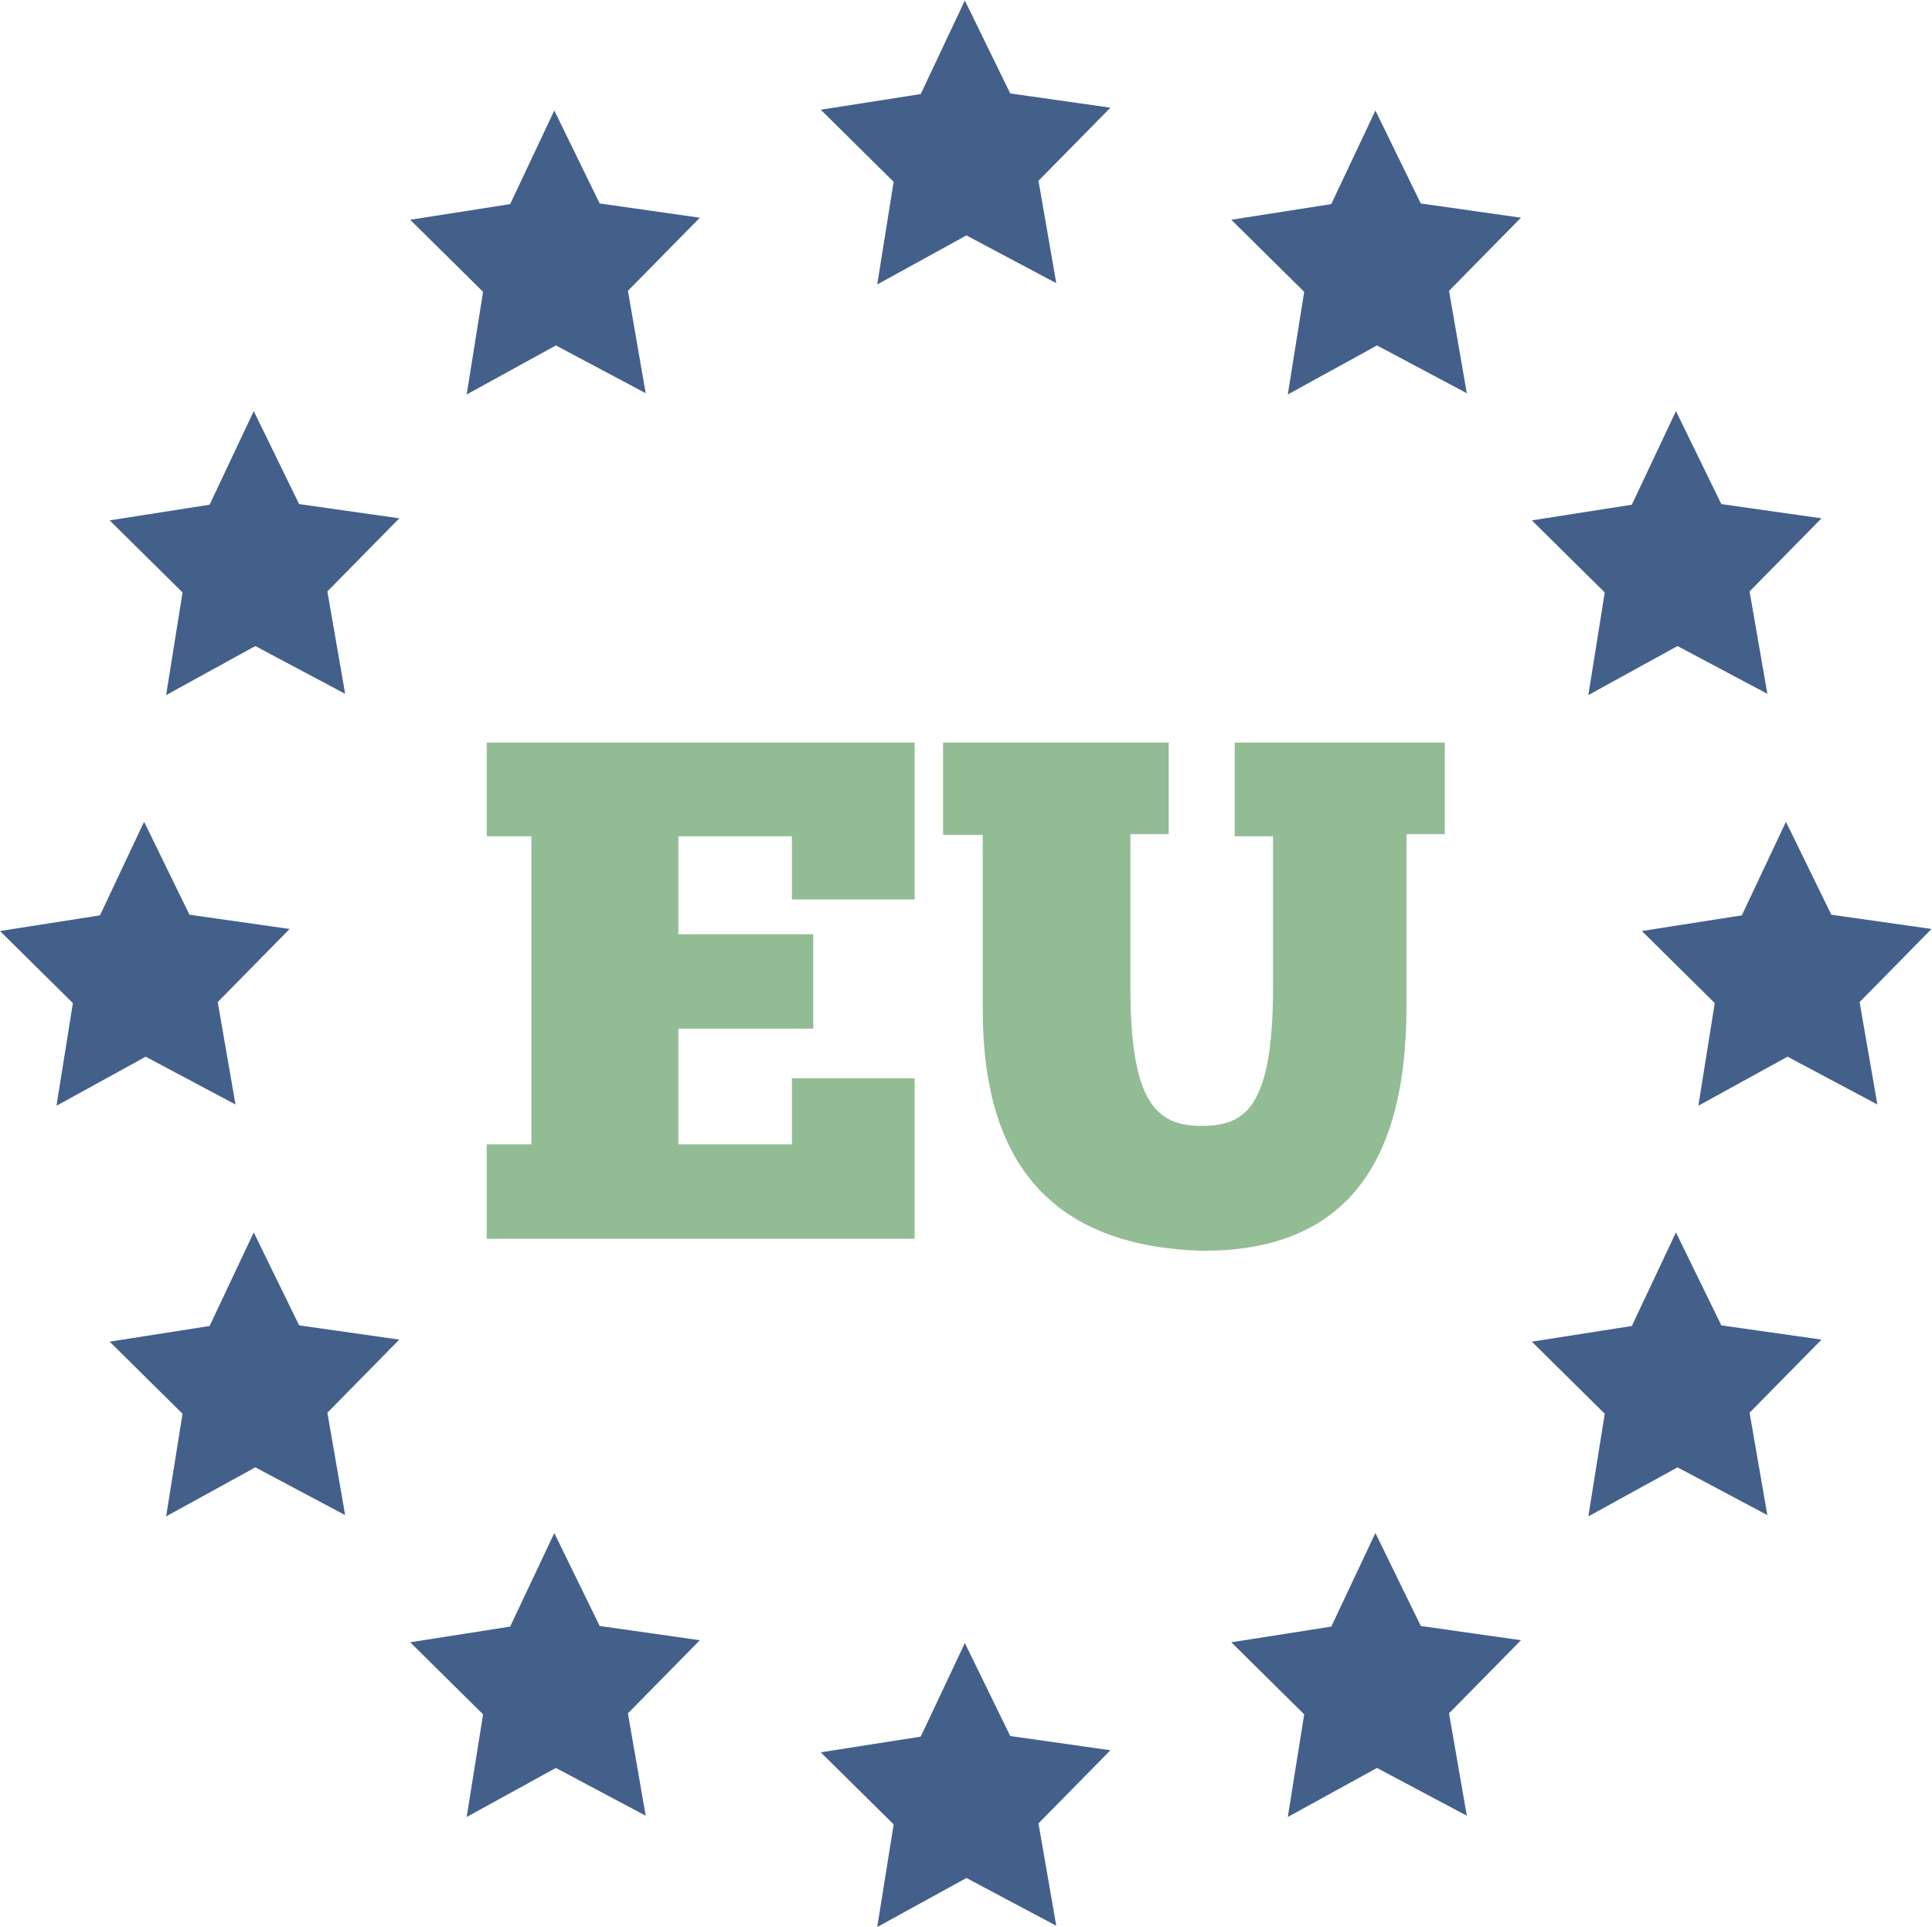
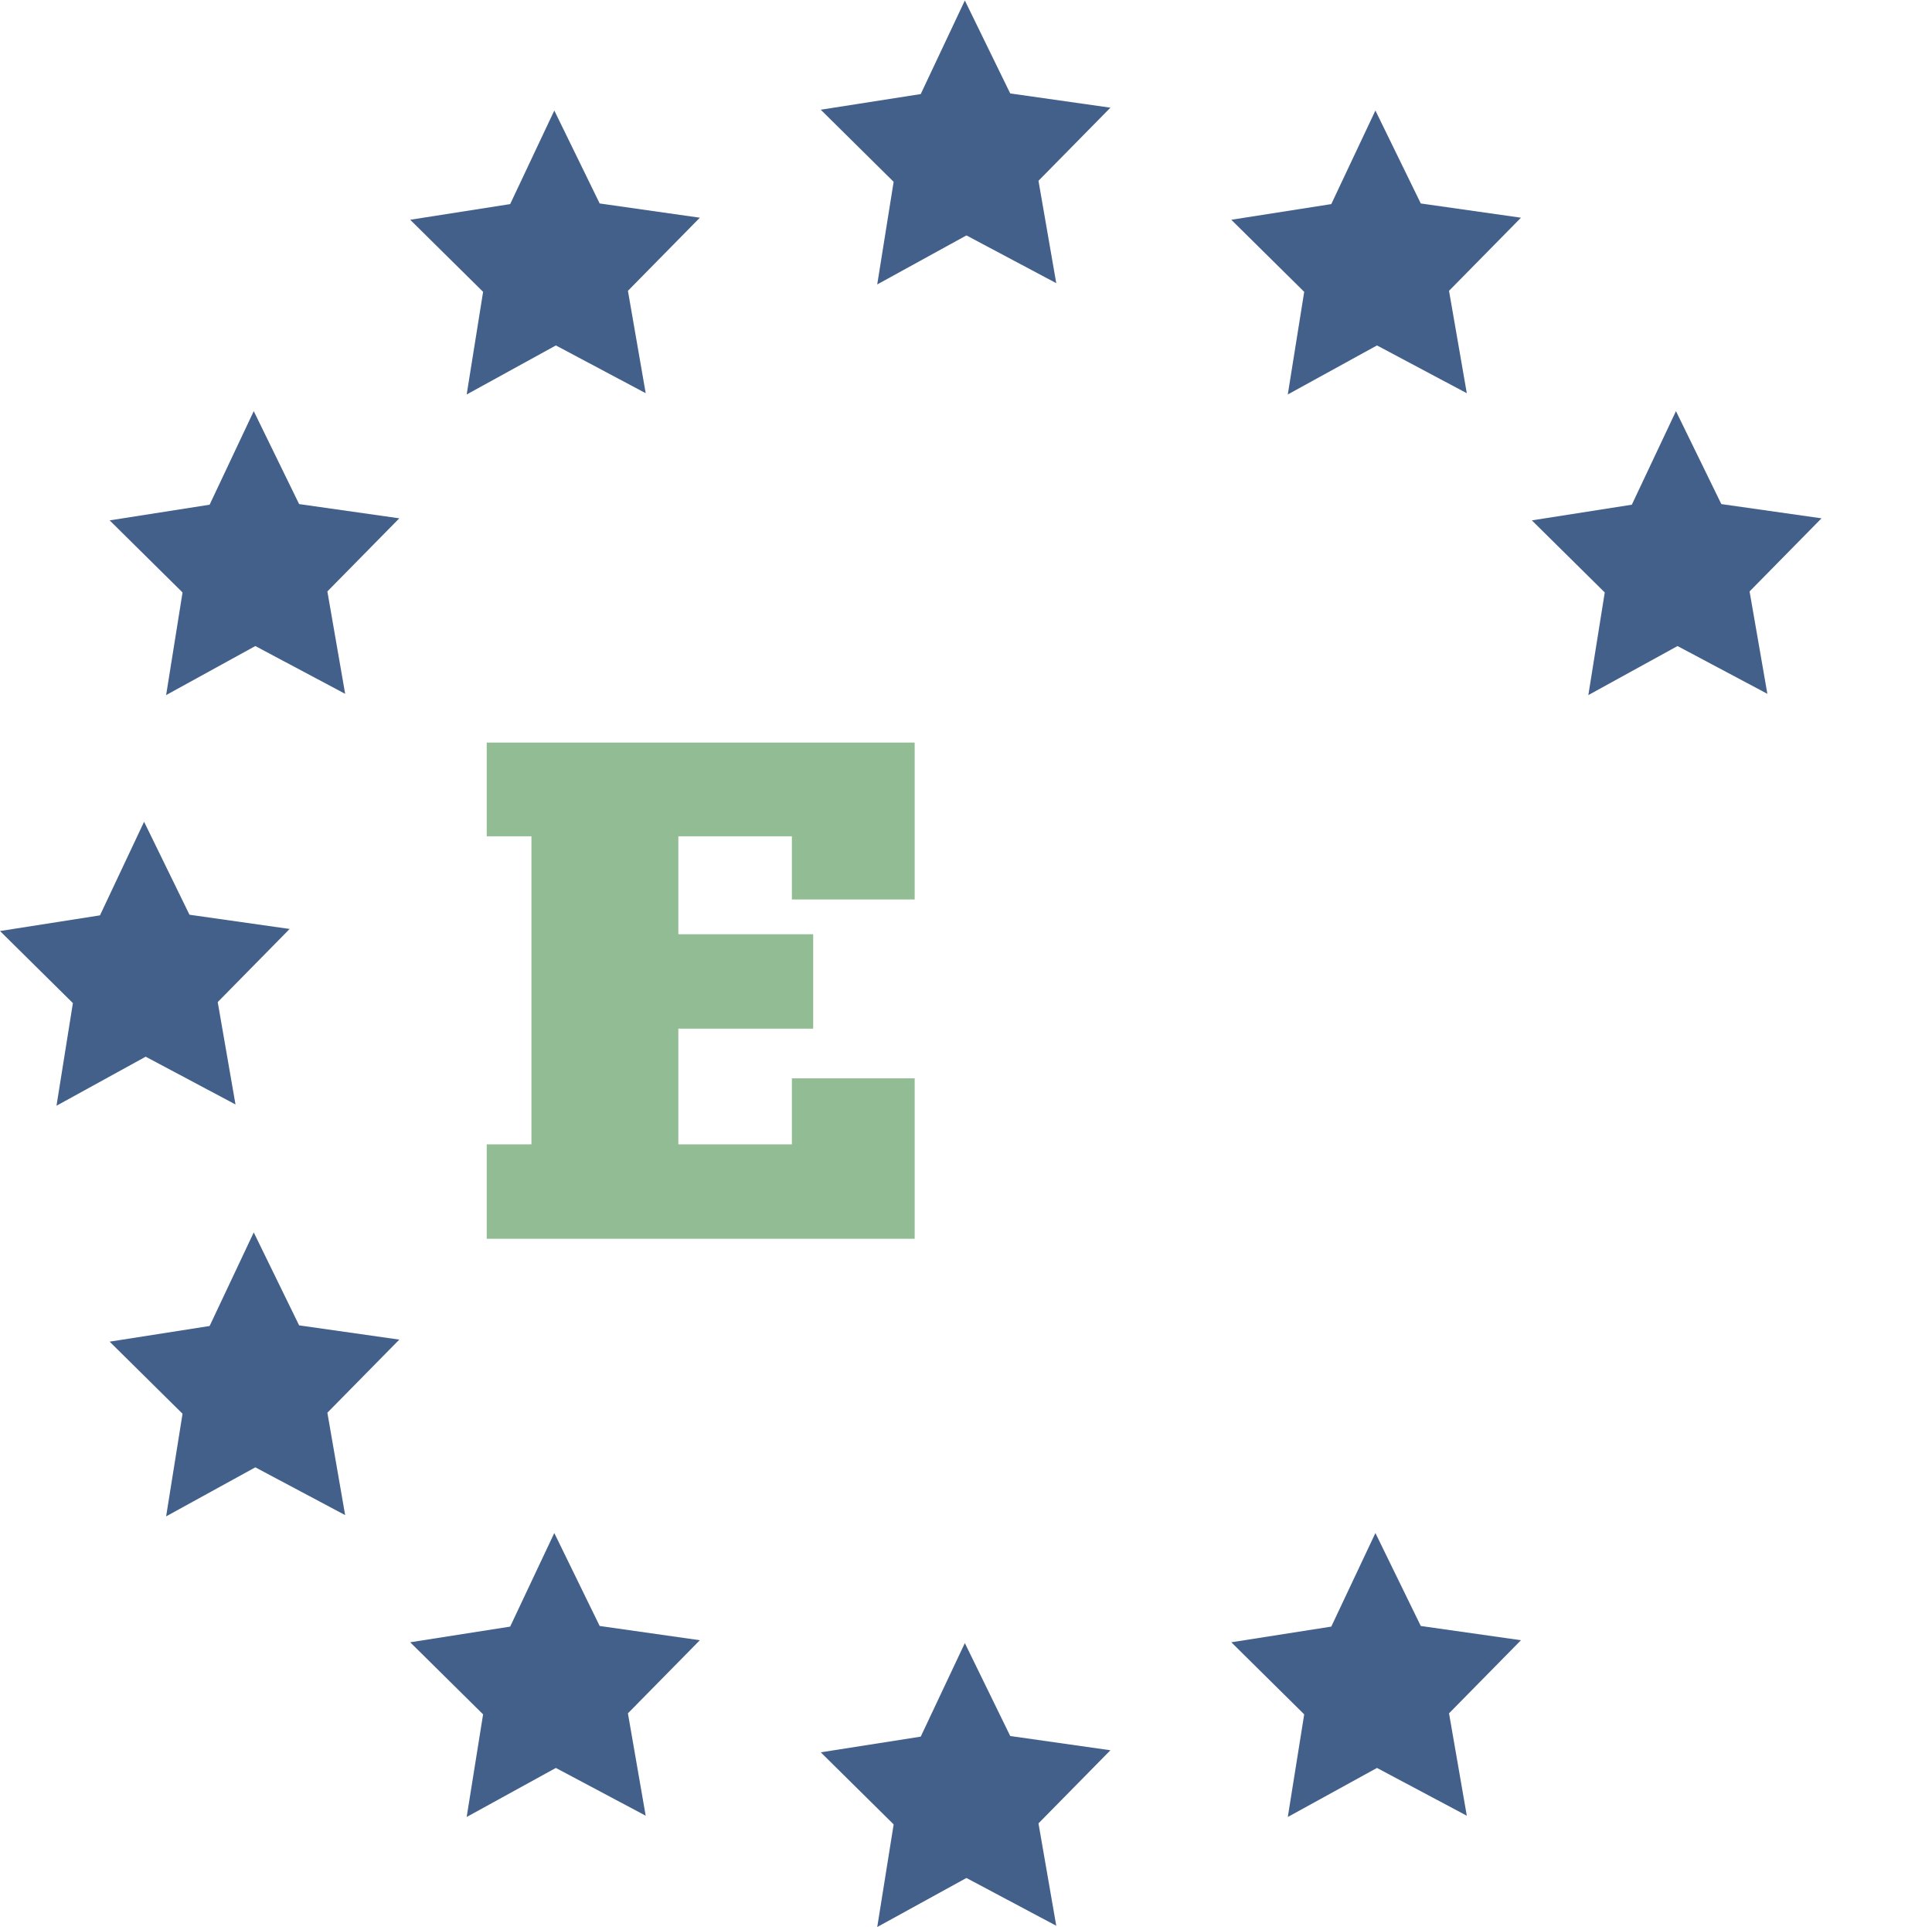
<svg xmlns="http://www.w3.org/2000/svg" viewBox="0 0 208.8 208.217" height="208.217" width="208.8" xml:space="preserve" id="svg2" version="1.1">
  <defs id="defs6">
    <clipPath id="clipPath70" clipPathUnits="userSpaceOnUse">
-       <path id="path68" d="M 0,156.163 H 156.6 V 0 H 0 Z" />
+       <path id="path68" d="M 0,156.163 H 156.6 V 0 H 0 " />
    </clipPath>
  </defs>
  <g transform="matrix(1.333,0,0,-1.333,0,208.217)" id="g10">
    <g transform="translate(24.252,48.769)" id="g12">
      <path id="path14" style="fill:#43608b;fill-opacity:1;fill-rule:nonzero;stroke:none" d="m 0,0 -3.679,7.534 -3.578,-7.585 -8.105,-1.27 5.91,-5.843 -1.331,-8.319 7.231,3.975 7.283,-3.872 -1.441,8.299 5.832,5.926 z" />
    </g>
    <g transform="translate(139.559,48.769)" id="g16">
-       <path id="path18" style="fill:#43608b;fill-opacity:1;fill-rule:nonzero;stroke:none" d="m 0,0 -3.679,7.534 -3.578,-7.585 -8.105,-1.27 5.91,-5.843 -1.33,-8.319 7.23,3.975 7.283,-3.872 -1.441,8.299 5.832,5.926 z" />
-     </g>
+       </g>
    <g transform="translate(115.192,24.402)" id="g20">
      <path id="path22" style="fill:#43608b;fill-opacity:1;fill-rule:nonzero;stroke:none" d="m 0,0 -3.679,7.534 -3.578,-7.585 -8.105,-1.27 5.91,-5.843 -1.33,-8.319 7.23,3.975 7.283,-3.872 -1.441,8.299 5.832,5.926 z" />
    </g>
    <g transform="translate(48.619,24.402)" id="g24">
      <path id="path26" style="fill:#43608b;fill-opacity:1;fill-rule:nonzero;stroke:none" d="m 0,0 -3.679,7.534 -3.578,-7.585 -8.105,-1.27 5.91,-5.843 -1.331,-8.319 7.231,3.975 7.283,-3.872 -1.441,8.299 5.832,5.926 z" />
    </g>
    <g transform="translate(111.513,147.243)" id="g28">
      <path id="path30" style="fill:#43608b;fill-opacity:1;fill-rule:nonzero;stroke:none" d="m 0,0 -3.578,-7.585 -8.106,-1.27 5.911,-5.843 -1.331,-8.319 7.231,3.975 7.283,-3.873 -1.441,8.3 5.832,5.926 -8.122,1.155 z" />
    </g>
    <g transform="translate(37.837,124.226)" id="g32">
      <path id="path34" style="fill:#43608b;fill-opacity:1;fill-rule:nonzero;stroke:none" d="m 0,0 7.231,3.975 7.283,-3.872 -1.441,8.299 5.831,5.926 -8.121,1.155 -3.679,7.534 -3.578,-7.585 -8.106,-1.27 5.911,-5.843 z" />
    </g>
    <g transform="translate(20.573,122.876)" id="g36">
      <path id="path38" style="fill:#43608b;fill-opacity:1;fill-rule:nonzero;stroke:none" d="m 0,0 -3.578,-7.585 -8.105,-1.27 5.91,-5.843 -1.331,-8.319 7.231,3.975 7.284,-3.873 -1.442,8.3 5.832,5.926 -8.122,1.154 z" />
    </g>
    <g transform="translate(128.777,99.859)" id="g40">
      <path id="path42" style="fill:#43608b;fill-opacity:1;fill-rule:nonzero;stroke:none" d="m 0,0 7.23,3.975 7.284,-3.872 -1.442,8.299 5.832,5.926 -8.122,1.154 -3.678,7.535 -3.579,-7.585 -8.105,-1.27 5.91,-5.843 z" />
    </g>
    <g transform="translate(141.221,82.004)" id="g44">
-       <path id="path46" style="fill:#43608b;fill-opacity:1;fill-rule:nonzero;stroke:none" d="m 0,0 -8.105,-1.27 5.911,-5.843 -1.331,-8.319 7.23,3.975 7.284,-3.872 -1.441,8.299 5.831,5.927 -8.122,1.154 -3.679,7.535 z" />
-     </g>
+       </g>
    <g transform="translate(8.105,82.004)" id="g48">
      <path id="path50" style="fill:#43608b;fill-opacity:1;fill-rule:nonzero;stroke:none" d="m 0,0 -8.105,-1.27 5.91,-5.843 -1.33,-8.319 7.23,3.975 7.283,-3.872 -1.441,8.299 5.831,5.927 -8.121,1.154 -3.68,7.535 z" />
    </g>
    <g transform="translate(78.226,156.163)" id="g52">
      <path id="path54" style="fill:#43608b;fill-opacity:1;fill-rule:nonzero;stroke:none" d="m 0,0 -3.577,-7.586 -8.106,-1.269 5.91,-5.844 -1.331,-8.319 7.232,3.975 7.283,-3.871 -1.441,8.299 5.832,5.926 -8.123,1.154 z" />
    </g>
    <g transform="translate(74.649,15.432)" id="g56">
      <path id="path58" style="fill:#43608b;fill-opacity:1;fill-rule:nonzero;stroke:none" d="m 0,0 -8.105,-1.271 5.91,-5.843 -1.331,-8.318 7.231,3.975 7.283,-3.873 -1.441,8.3 5.832,5.926 -8.122,1.154 -3.68,7.535 z" />
    </g>
    <g transform="translate(74.158,83.292)" id="g60">
      <path id="path62" style="fill:#92bc93;fill-opacity:1;fill-rule:nonzero;stroke:none" d="M 0,0 V 12.716 H -34.695 V 5.121 h 3.624 V -19.85 h -3.624 v -7.653 H 0 V -14.5 h -9.955 v -5.35 h -9.206 v 9.378 h 10.933 v 7.653 h -10.933 v 7.94 h 9.206 l 0,-5.121 z" />
    </g>
    <g id="g64">
      <g clip-path="url(#clipPath70)" id="g66">
        <g transform="translate(114.031,74.603)" id="g72">
-           <path id="path74" style="fill:#92bc93;fill-opacity:1;fill-rule:nonzero;stroke:none" d="m 0,0 v 13.982 h 3.106 v 7.422 H -13.925 V 13.81 h 3.108 V 1.611 c 0,-9.896 -2.302,-11.277 -5.812,-11.277 -3.683,0 -5.754,1.957 -5.754,11.22 v 12.428 h 3.108 v 7.422 h -18.298 v -7.479 h 3.222 V -0.287 c 0,-13.062 6.214,-19.16 17.837,-19.506 C -5.696,-19.793 0,-13.636 0,0" />
-         </g>
+           </g>
      </g>
    </g>
  </g>
</svg>